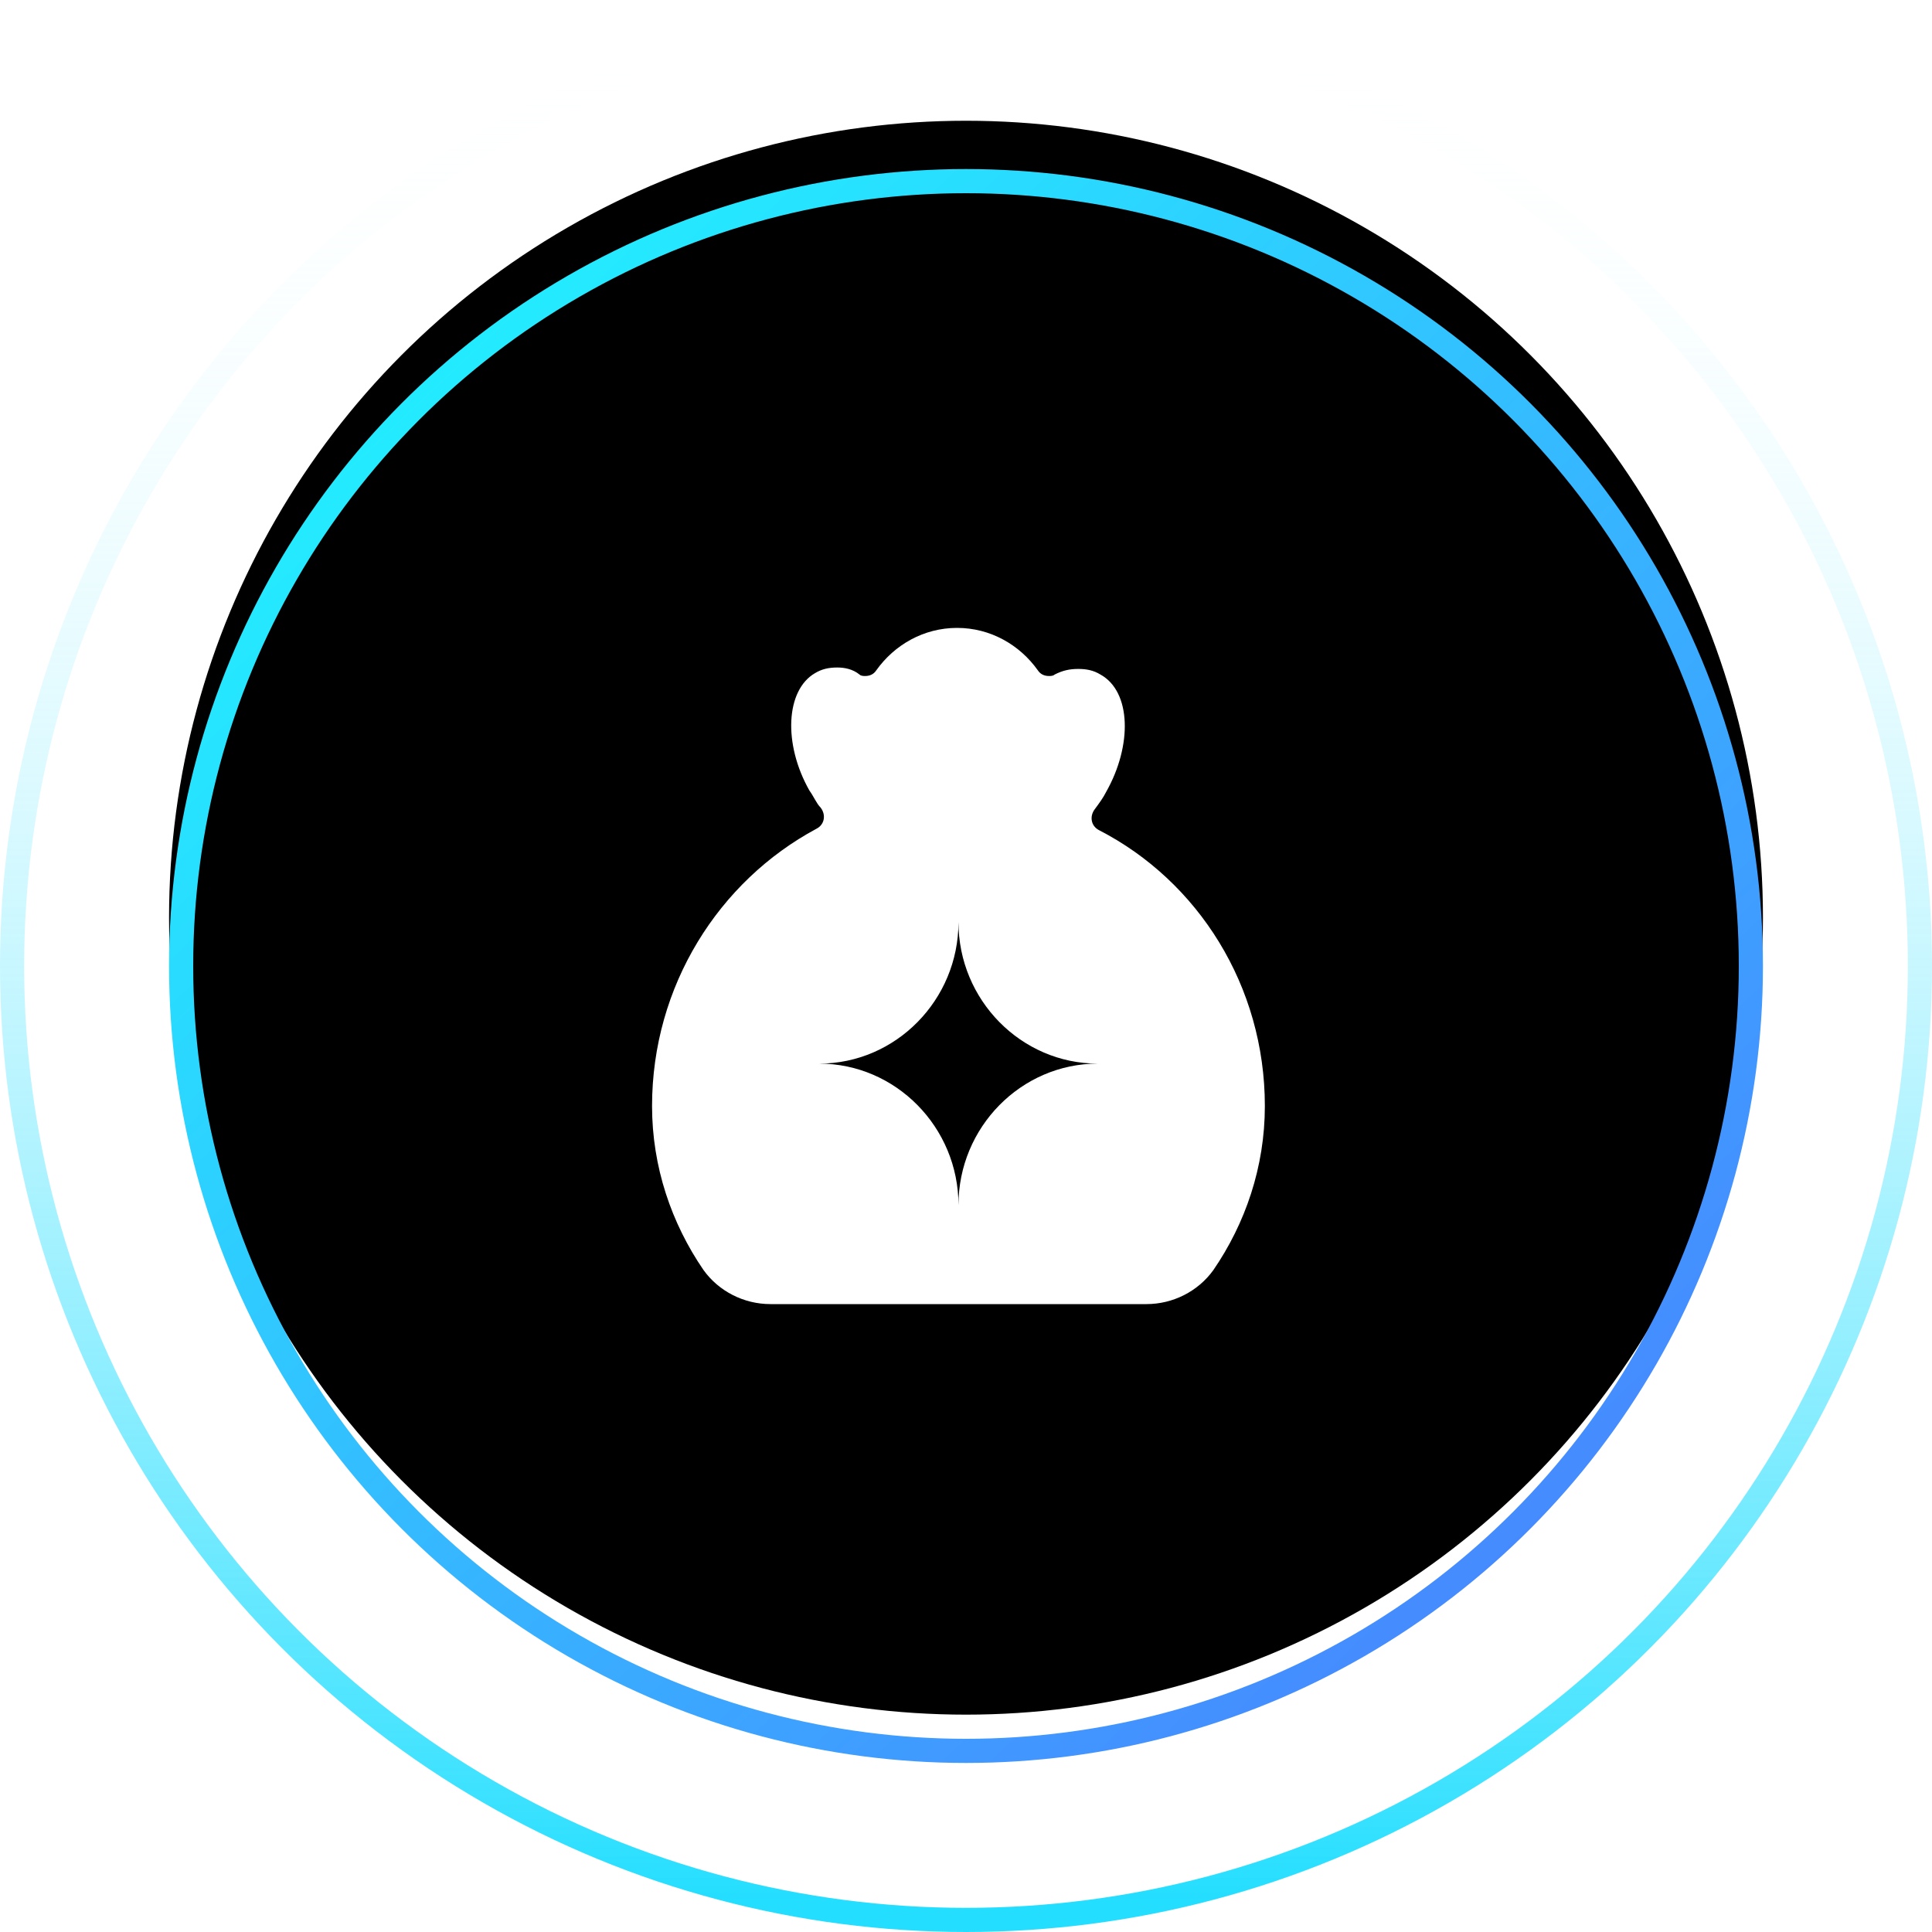
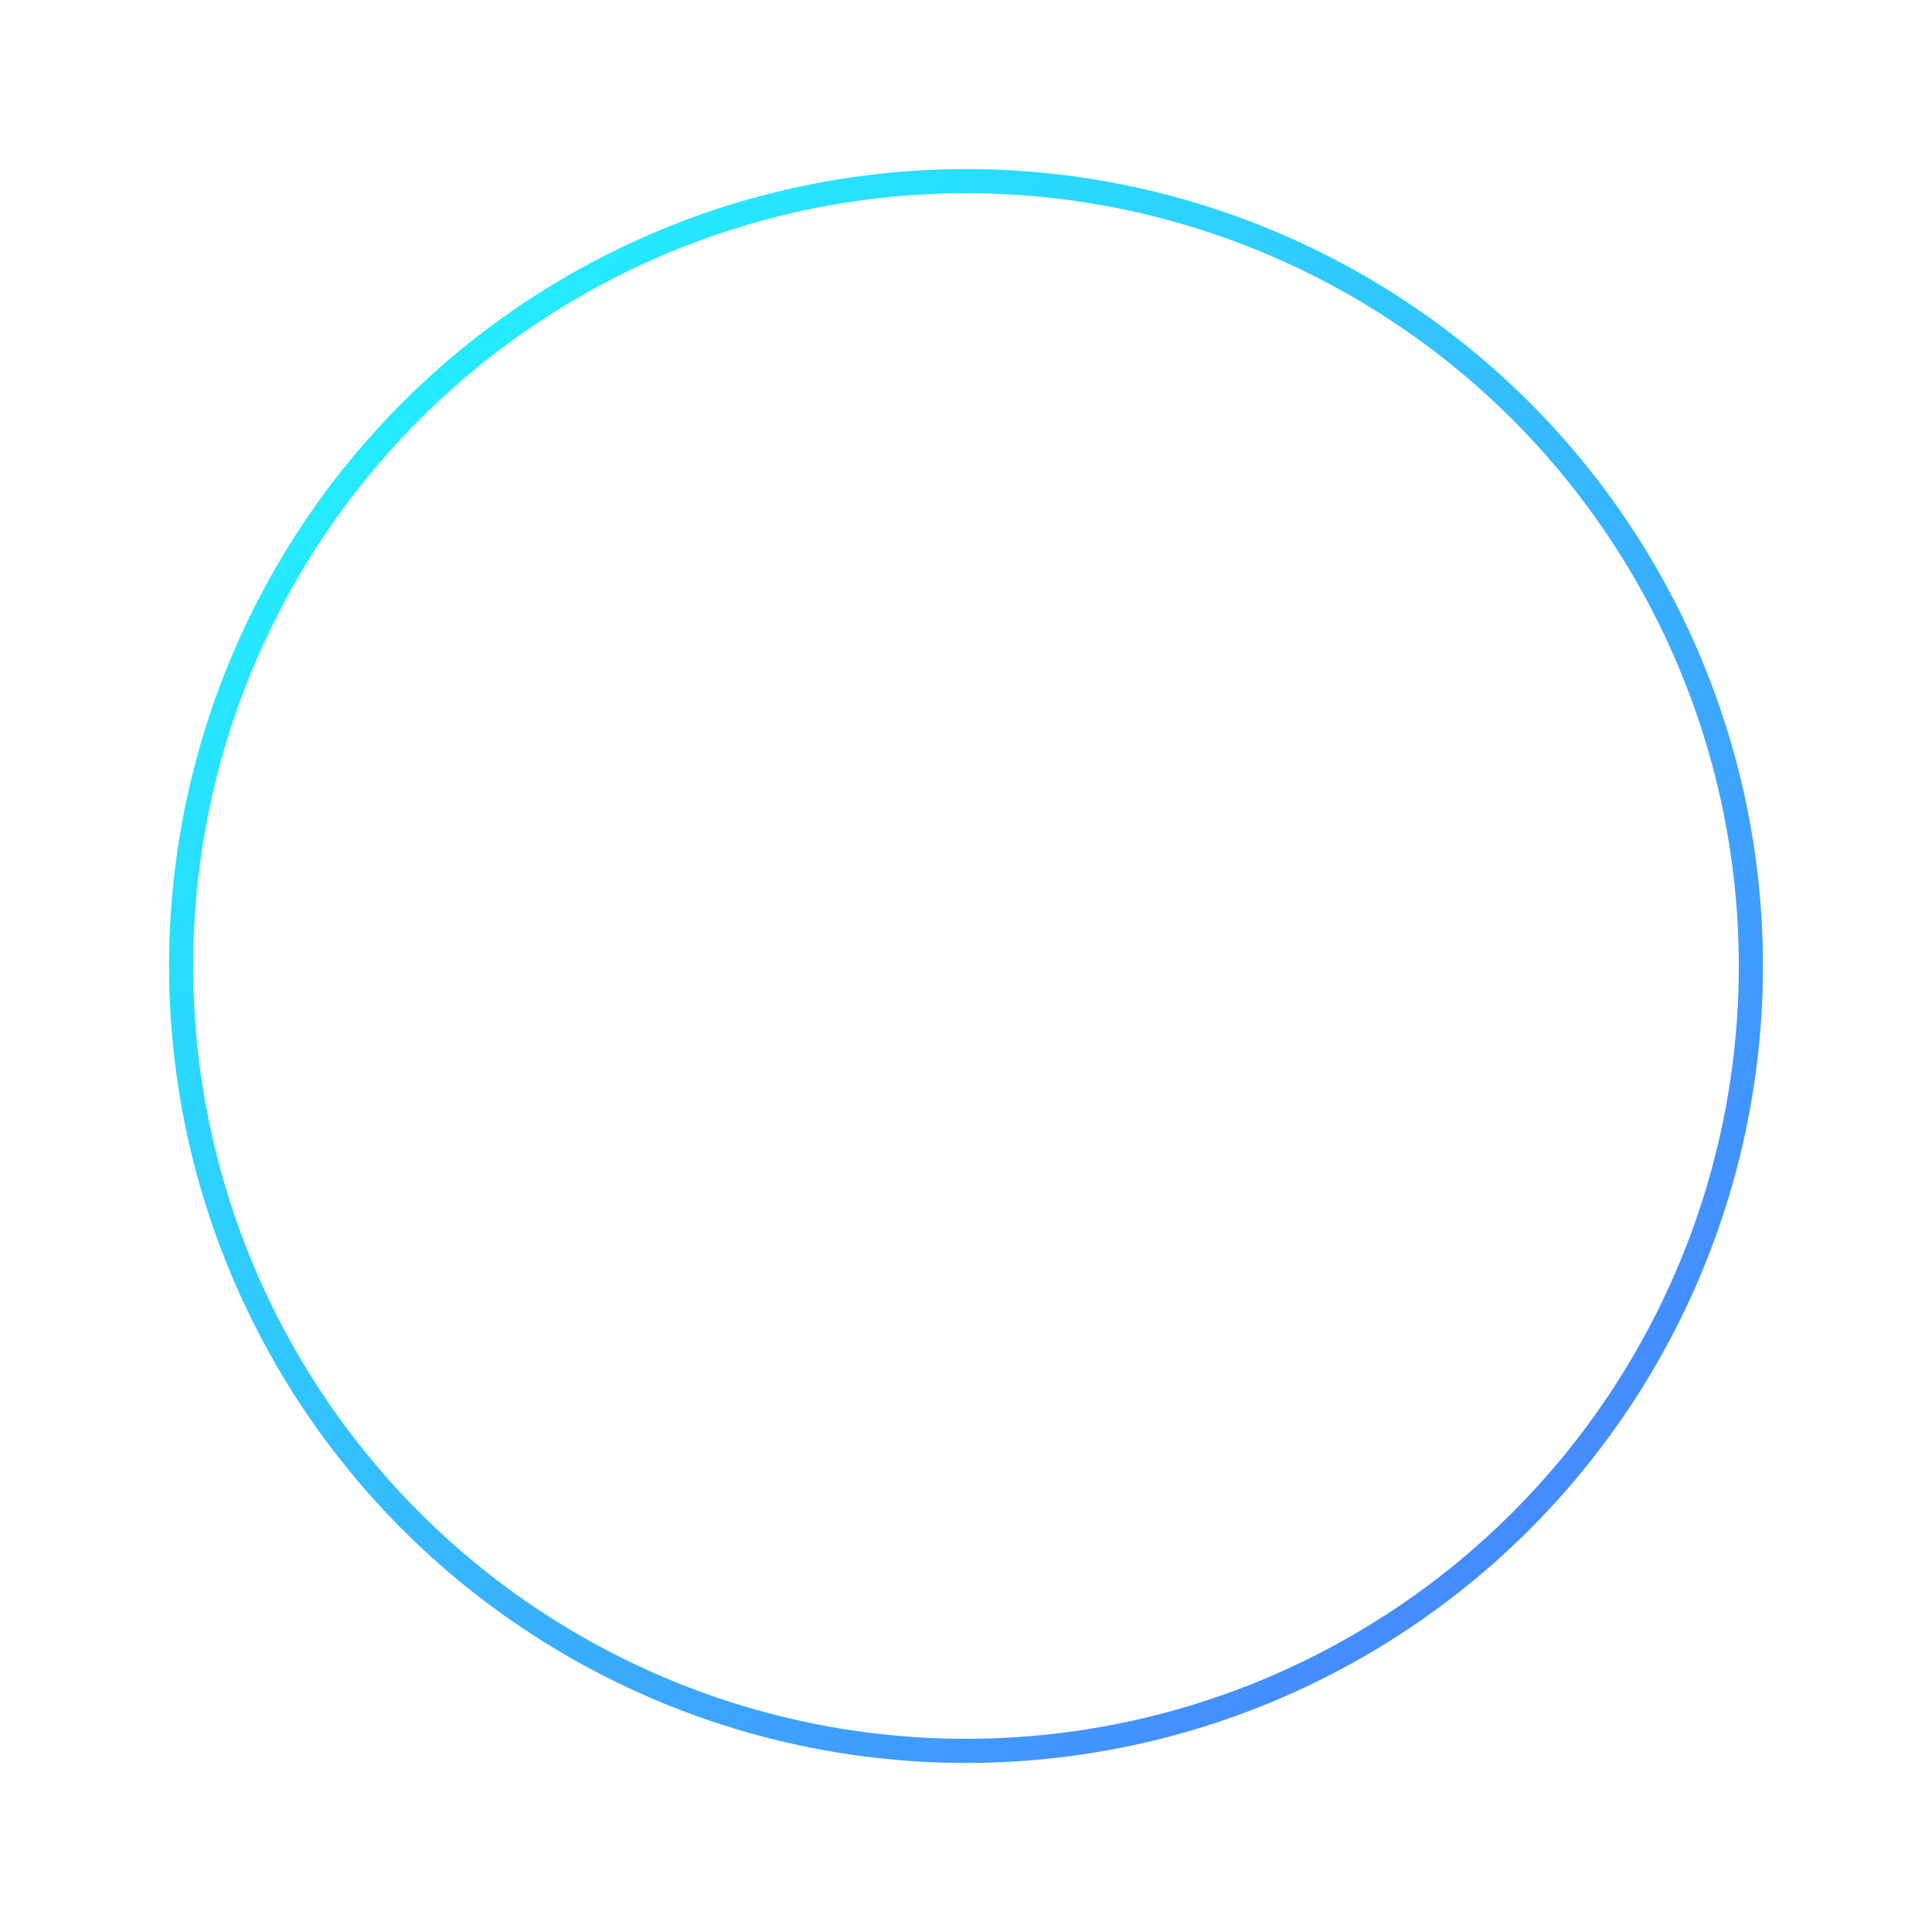
<svg xmlns="http://www.w3.org/2000/svg" xmlns:xlink="http://www.w3.org/1999/xlink" width="80px" height="80px" viewBox="0 0 80 80" version="1.1">
  <title>icon</title>
  <defs>
    <linearGradient x1="50%" y1="0%" x2="50%" y2="100%" id="linearGradient-1">
      <stop stop-color="#FFFFFF" stop-opacity="0" offset="0%" />
      <stop stop-color="#23DEFF" offset="100%" />
    </linearGradient>
    <linearGradient x1="89.838%" y1="84.943%" x2="18.442%" y2="9.487%" id="linearGradient-2">
      <stop stop-color="#4689FF" offset="0%" />
      <stop stop-color="#23ECFF" offset="100%" />
    </linearGradient>
-     <circle id="path-3" cx="40" cy="40" r="33" />
    <filter x="-9.1%" y="-9.1%" width="118.2%" height="118.2%" filterUnits="objectBoundingBox" id="filter-4">
      <feGaussianBlur stdDeviation="5" in="SourceAlpha" result="shadowBlurInner1" />
      <feOffset dx="0" dy="-2" in="shadowBlurInner1" result="shadowOffsetInner1" />
      <feComposite in="shadowOffsetInner1" in2="SourceAlpha" operator="arithmetic" k2="-1" k3="1" result="shadowInnerInner1" />
      <feColorMatrix values="0 0 0 0 0.441   0 0 0 0 0.675   0 0 0 0 1  0 0 0 1 0" type="matrix" in="shadowInnerInner1" />
    </filter>
  </defs>
  <g id="首页" stroke="none" stroke-width="1" fill="none" fill-rule="evenodd">
    <g id="图标" transform="translate(-281, -271)">
      <g id="icon" transform="translate(281, 271)">
-         <circle id="椭圆形" stroke="url(#linearGradient-1)" cx="40" cy="40" r="39.5" />
        <g id="椭圆形">
          <use fill="black" fill-opacity="1" filter="url(#filter-4)" xlink:href="#path-3" />
          <circle stroke="url(#linearGradient-2)" stroke-width="1" stroke-linejoin="square" cx="40" cy="40" r="32.5" />
        </g>
        <g id="qiandai-tianchong" transform="translate(27, 26)" fill="#FFFFFF" fill-rule="nonzero">
          <path d="M18.512,8.377 C18.166,8.201 18.109,7.791 18.339,7.498 C18.512,7.264 18.685,7.029 18.801,6.795 C19.896,4.862 19.839,2.636 18.57,1.933 C18.282,1.757 17.993,1.699 17.647,1.699 C17.301,1.699 17.013,1.757 16.667,1.933 C16.609,1.992 16.494,1.992 16.436,1.992 C16.263,1.992 16.09,1.933 15.975,1.757 C15.225,0.703 14.014,0 12.63,0 C11.246,0 10.035,0.703 9.285,1.757 C9.17,1.933 8.997,1.992 8.824,1.992 C8.766,1.992 8.651,1.992 8.593,1.933 C8.305,1.699 7.959,1.64 7.67,1.64 C7.324,1.64 7.036,1.699 6.747,1.874 C5.536,2.577 5.421,4.803 6.517,6.736 C6.69,6.971 6.805,7.264 6.978,7.439 C7.209,7.732 7.151,8.142 6.805,8.318 C2.768,10.485 0,14.82 0,19.799 C0,22.318 0.807,24.661 2.134,26.594 C2.768,27.473 3.806,28 4.902,28 L20.473,28 C21.569,28 22.607,27.473 23.241,26.594 C24.568,24.661 25.375,22.318 25.375,19.799 C25.375,14.82 22.607,10.485 18.512,8.377 Z M12.688,23.9 C12.688,20.678 10.092,18.042 6.92,18.042 C10.092,18.042 12.688,15.406 12.688,12.184 C12.688,15.406 15.283,18.042 18.455,18.042 C15.283,18.042 12.688,20.678 12.688,23.9 Z" id="形状" />
        </g>
      </g>
    </g>
  </g>
</svg>